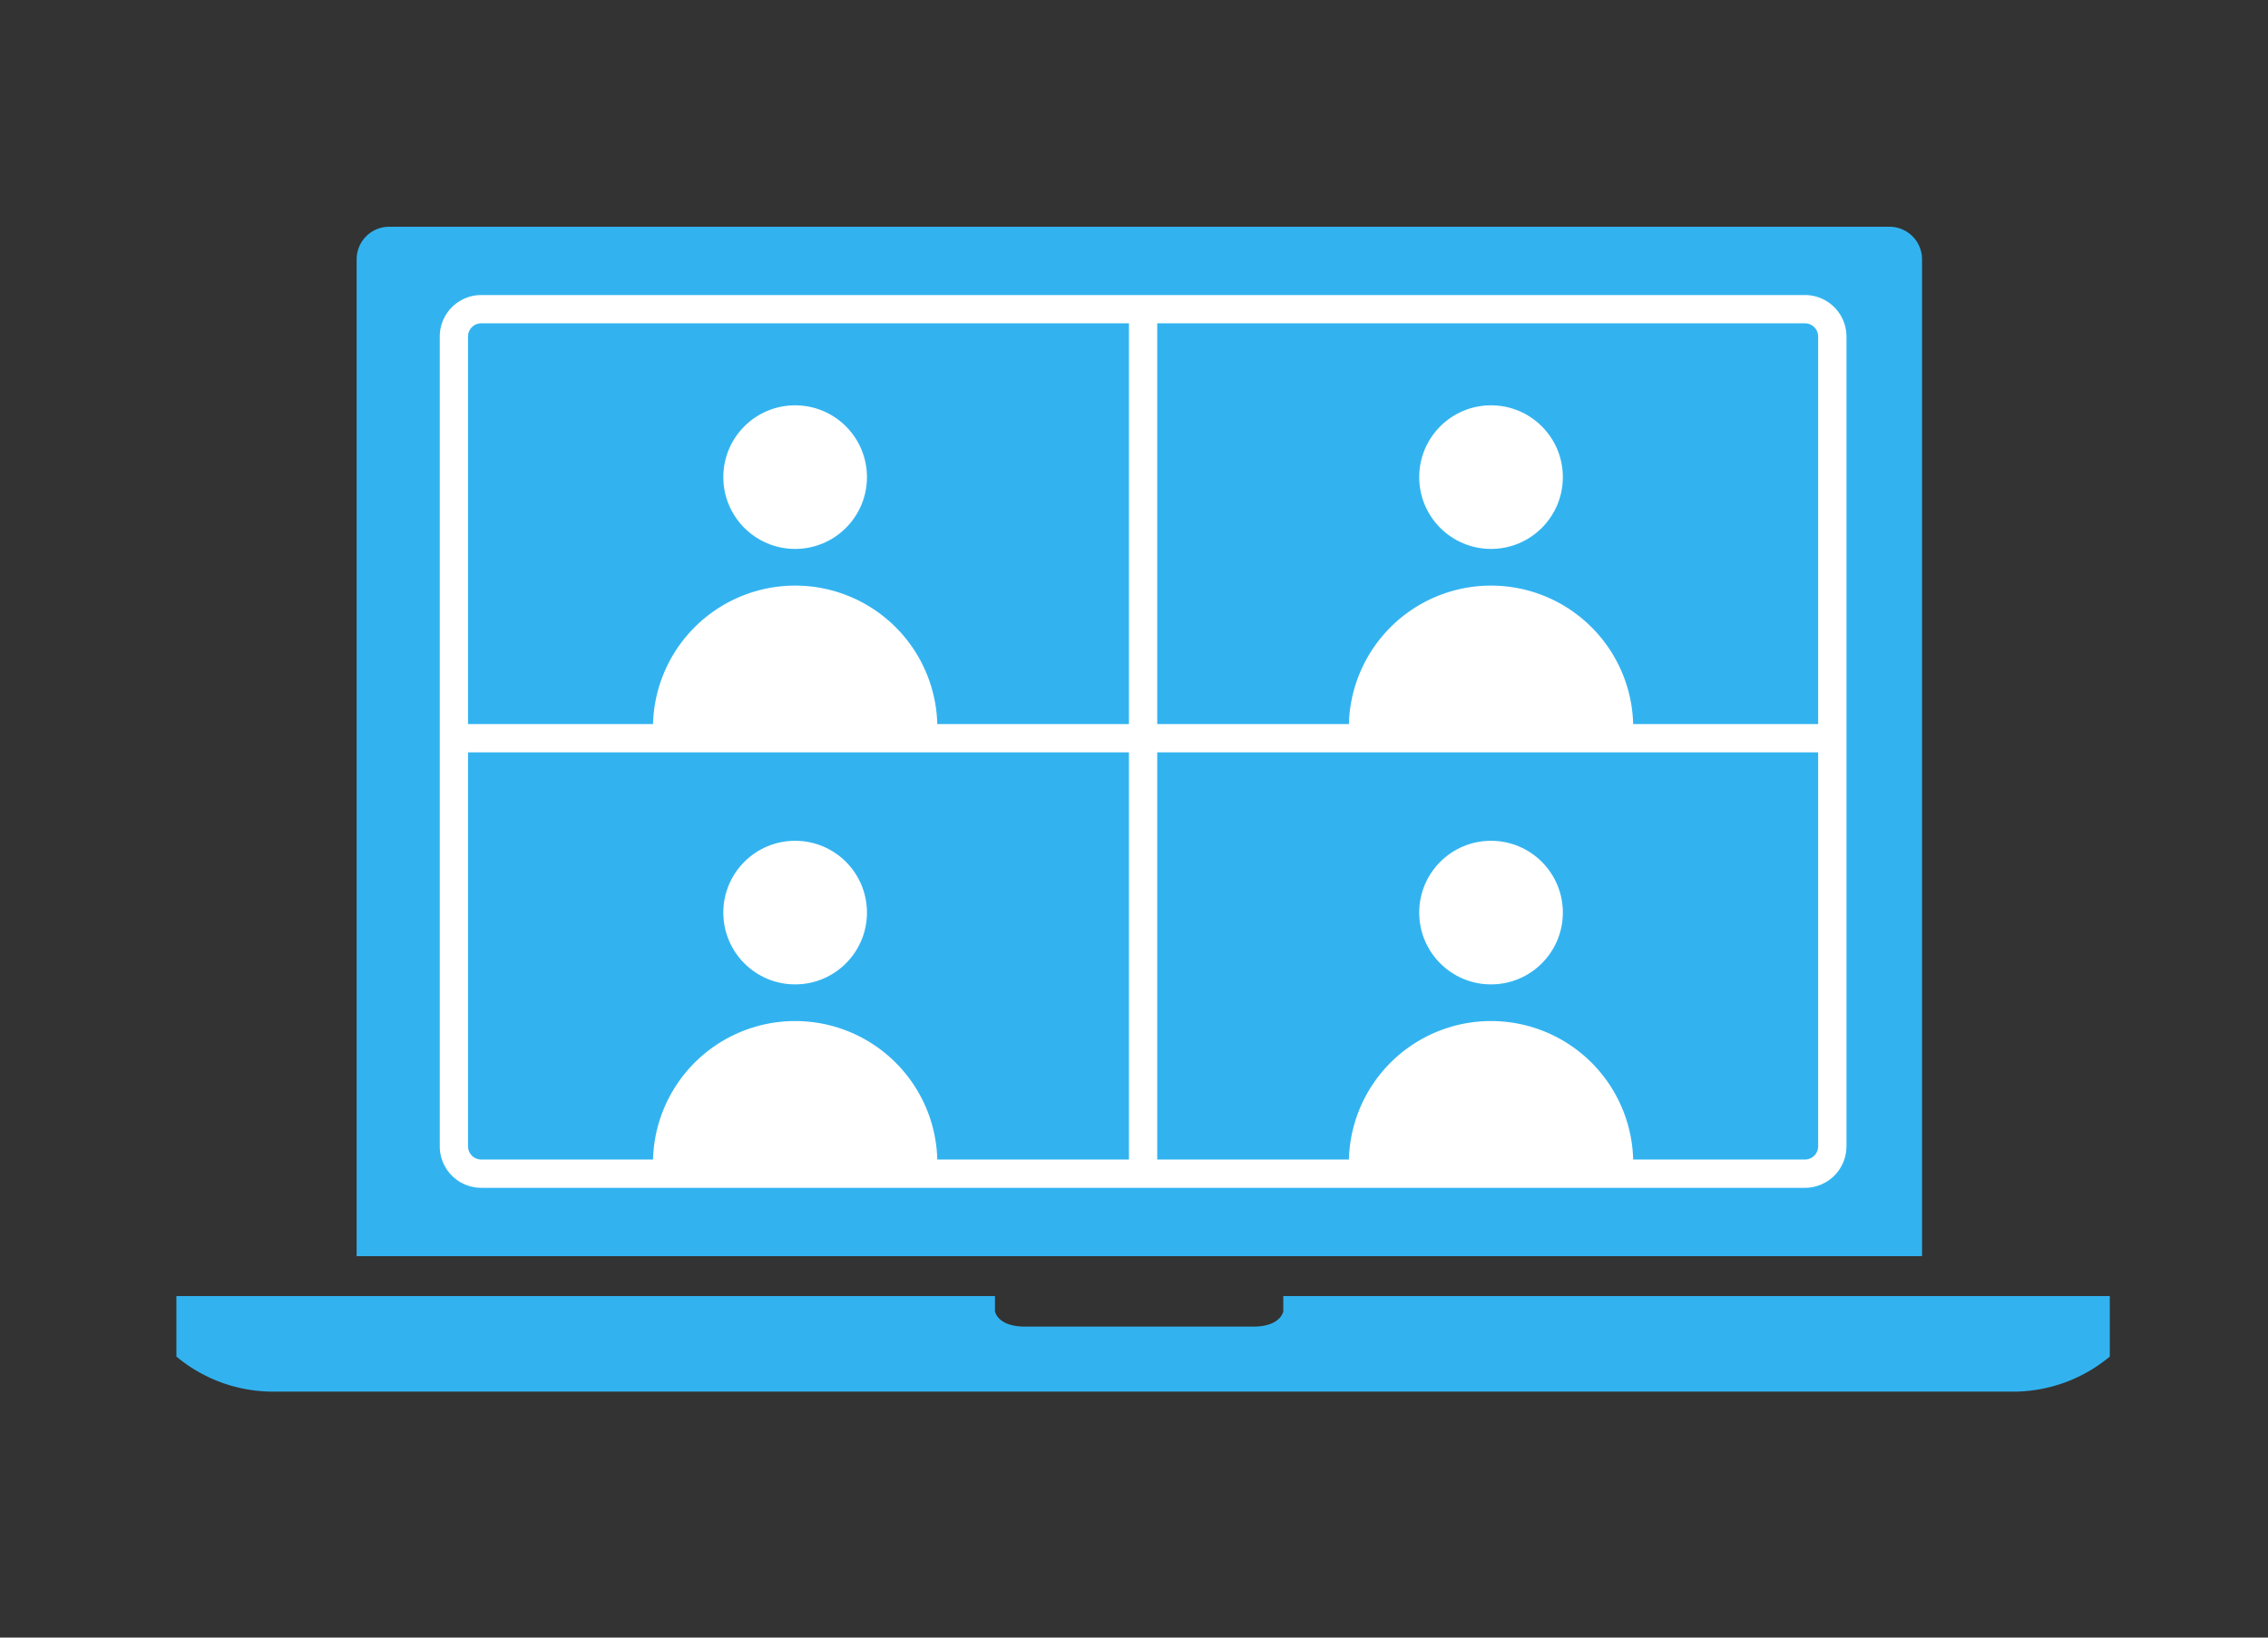
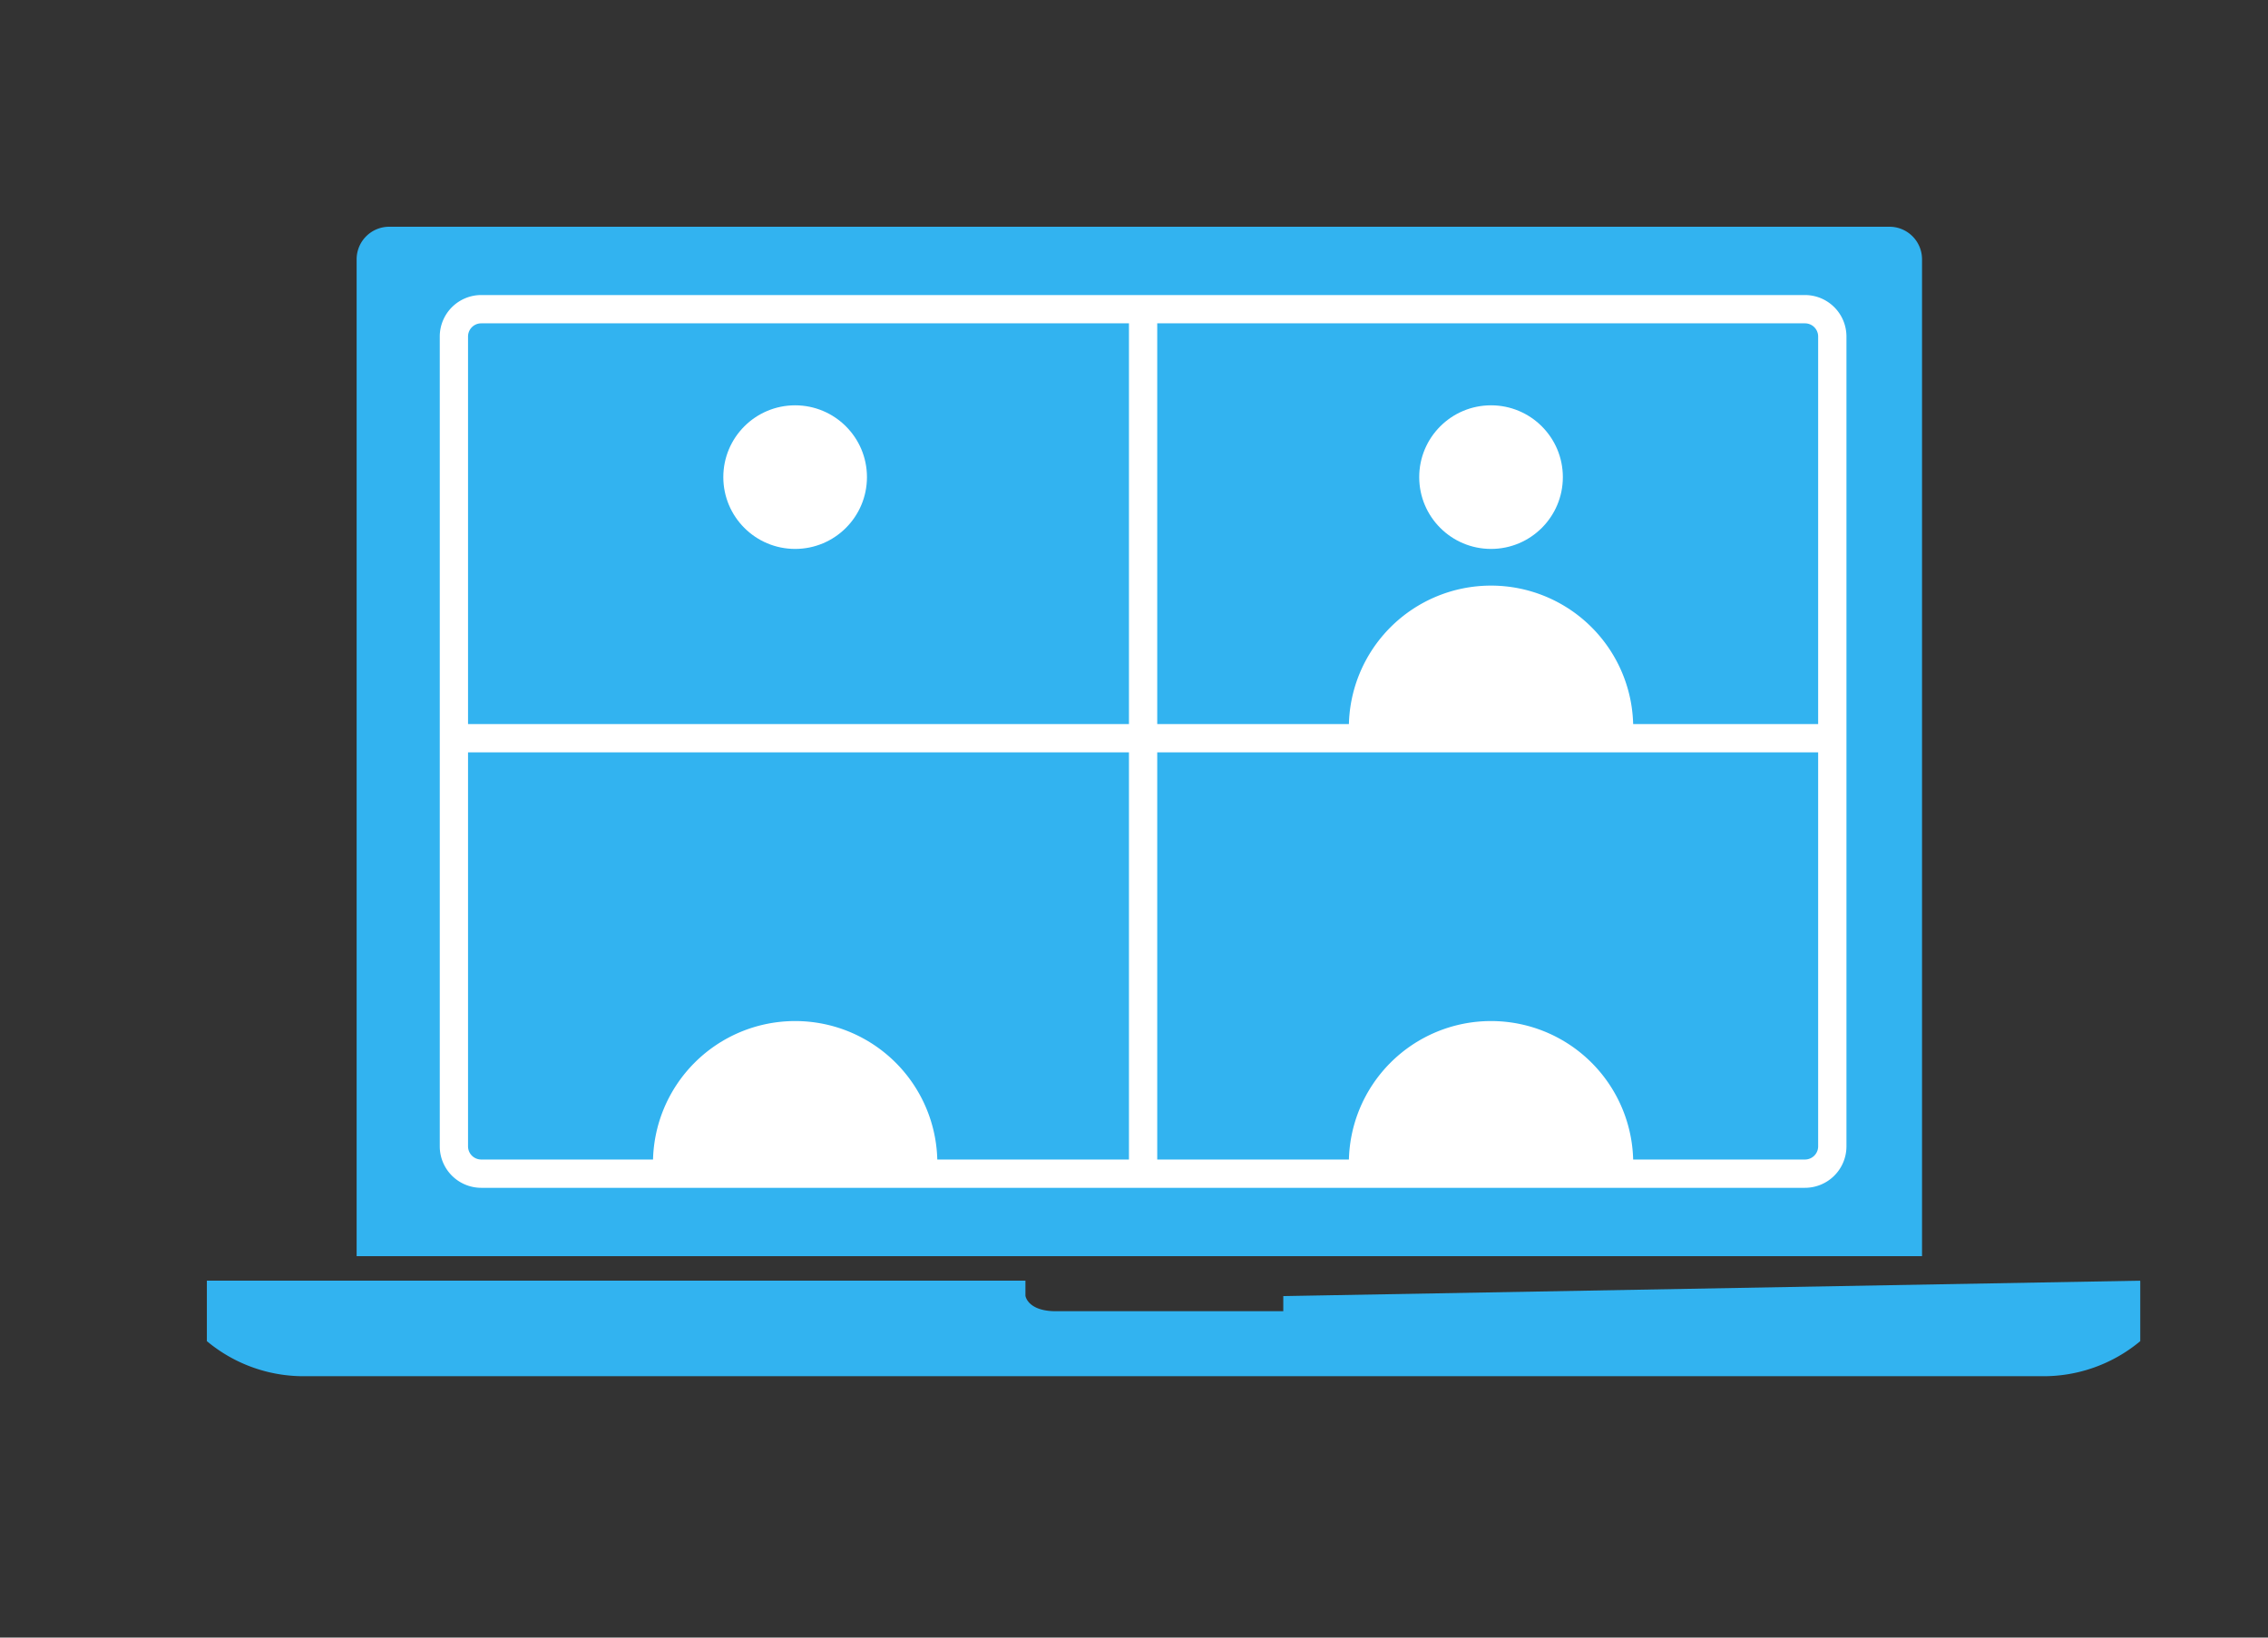
<svg xmlns="http://www.w3.org/2000/svg" height="65" viewBox="0 0 90 65" width="90">
  <rect x="0" y="0" width="90" height="65" fill="#333333" stroke="none" />
  <path d="m0 0h90v65h-90z" fill="none" />
  <g transform="translate(-543.92 -622.187)">
    <path d="m618.9 672.047h1.291v-39.569a1.292 1.292 0 0 0 -1.291-1.291h-59.536a1.293 1.293 0 0 0 -1.292 1.291v39.569z" fill="#32b3f0" />
-     <path d="m594.844 673.632v.6s-.083.612-1.209.612h-9.023c-1.126 0-1.209-.612-1.209-.612v-.6h-32.483v2.4a5.985 5.985 0 0 0 3.957 1.391h68.808a5.985 5.985 0 0 0 3.957-1.391v-2.4z" fill="#32b3f0" />
+     <path d="m594.844 673.632v.6h-9.023c-1.126 0-1.209-.612-1.209-.612v-.6h-32.483v2.4a5.985 5.985 0 0 0 3.957 1.391h68.808a5.985 5.985 0 0 0 3.957-1.391v-2.4z" fill="#32b3f0" />
    <g fill="#fff">
      <path d="m561.932 650.927h54.709v1.123h-54.709z" />
      <path d="m588.72 634.459h1.122v34.313h-1.122z" />
      <circle cx="575.473" cy="641.125" r="2.85" />
-       <path d="m5.642 0a5.642 5.642 0 0 1 5.642 5.642v.416a0 0 0 0 1 0 0h-11.284a0 0 0 0 1 0 0v-.416a5.642 5.642 0 0 1 5.642-5.642z" transform="translate(569.832 645.431)" />
-       <circle cx="575.473" cy="658.41" r="2.85" />
      <path d="m5.642 0a5.642 5.642 0 0 1 5.642 5.642v.416a0 0 0 0 1 0 0h-11.284a0 0 0 0 1 0 0v-.416a5.642 5.642 0 0 1 5.642-5.642z" transform="translate(569.832 662.715)" />
      <circle cx="603.088" cy="641.125" r="2.85" />
      <path d="m5.642 0a5.642 5.642 0 0 1 5.642 5.642v.416a0 0 0 0 1 0 0h-11.284a0 0 0 0 1 0 0v-.416a5.642 5.642 0 0 1 5.642-5.642z" transform="translate(597.446 645.431)" />
-       <circle cx="603.088" cy="658.41" r="2.85" />
      <path d="m5.642 0a5.642 5.642 0 0 1 5.642 5.642v.416a0 0 0 0 1 0 0h-11.284a0 0 0 0 1 0 0v-.416a5.642 5.642 0 0 1 5.642-5.642z" transform="translate(597.446 662.715)" />
      <path d="m615.546 669.334h-52.53a1.647 1.647 0 0 1 -1.645-1.645v-32.146a1.647 1.647 0 0 1 1.645-1.645h52.53a1.647 1.647 0 0 1 1.646 1.645v32.146a1.647 1.647 0 0 1 -1.646 1.645zm-52.53-34.313a.523.523 0 0 0 -.523.522v32.146a.523.523 0 0 0 .523.522h52.53a.523.523 0 0 0 .523-.522v-32.146a.523.523 0 0 0 -.523-.522z" />
    </g>
  </g>
</svg>